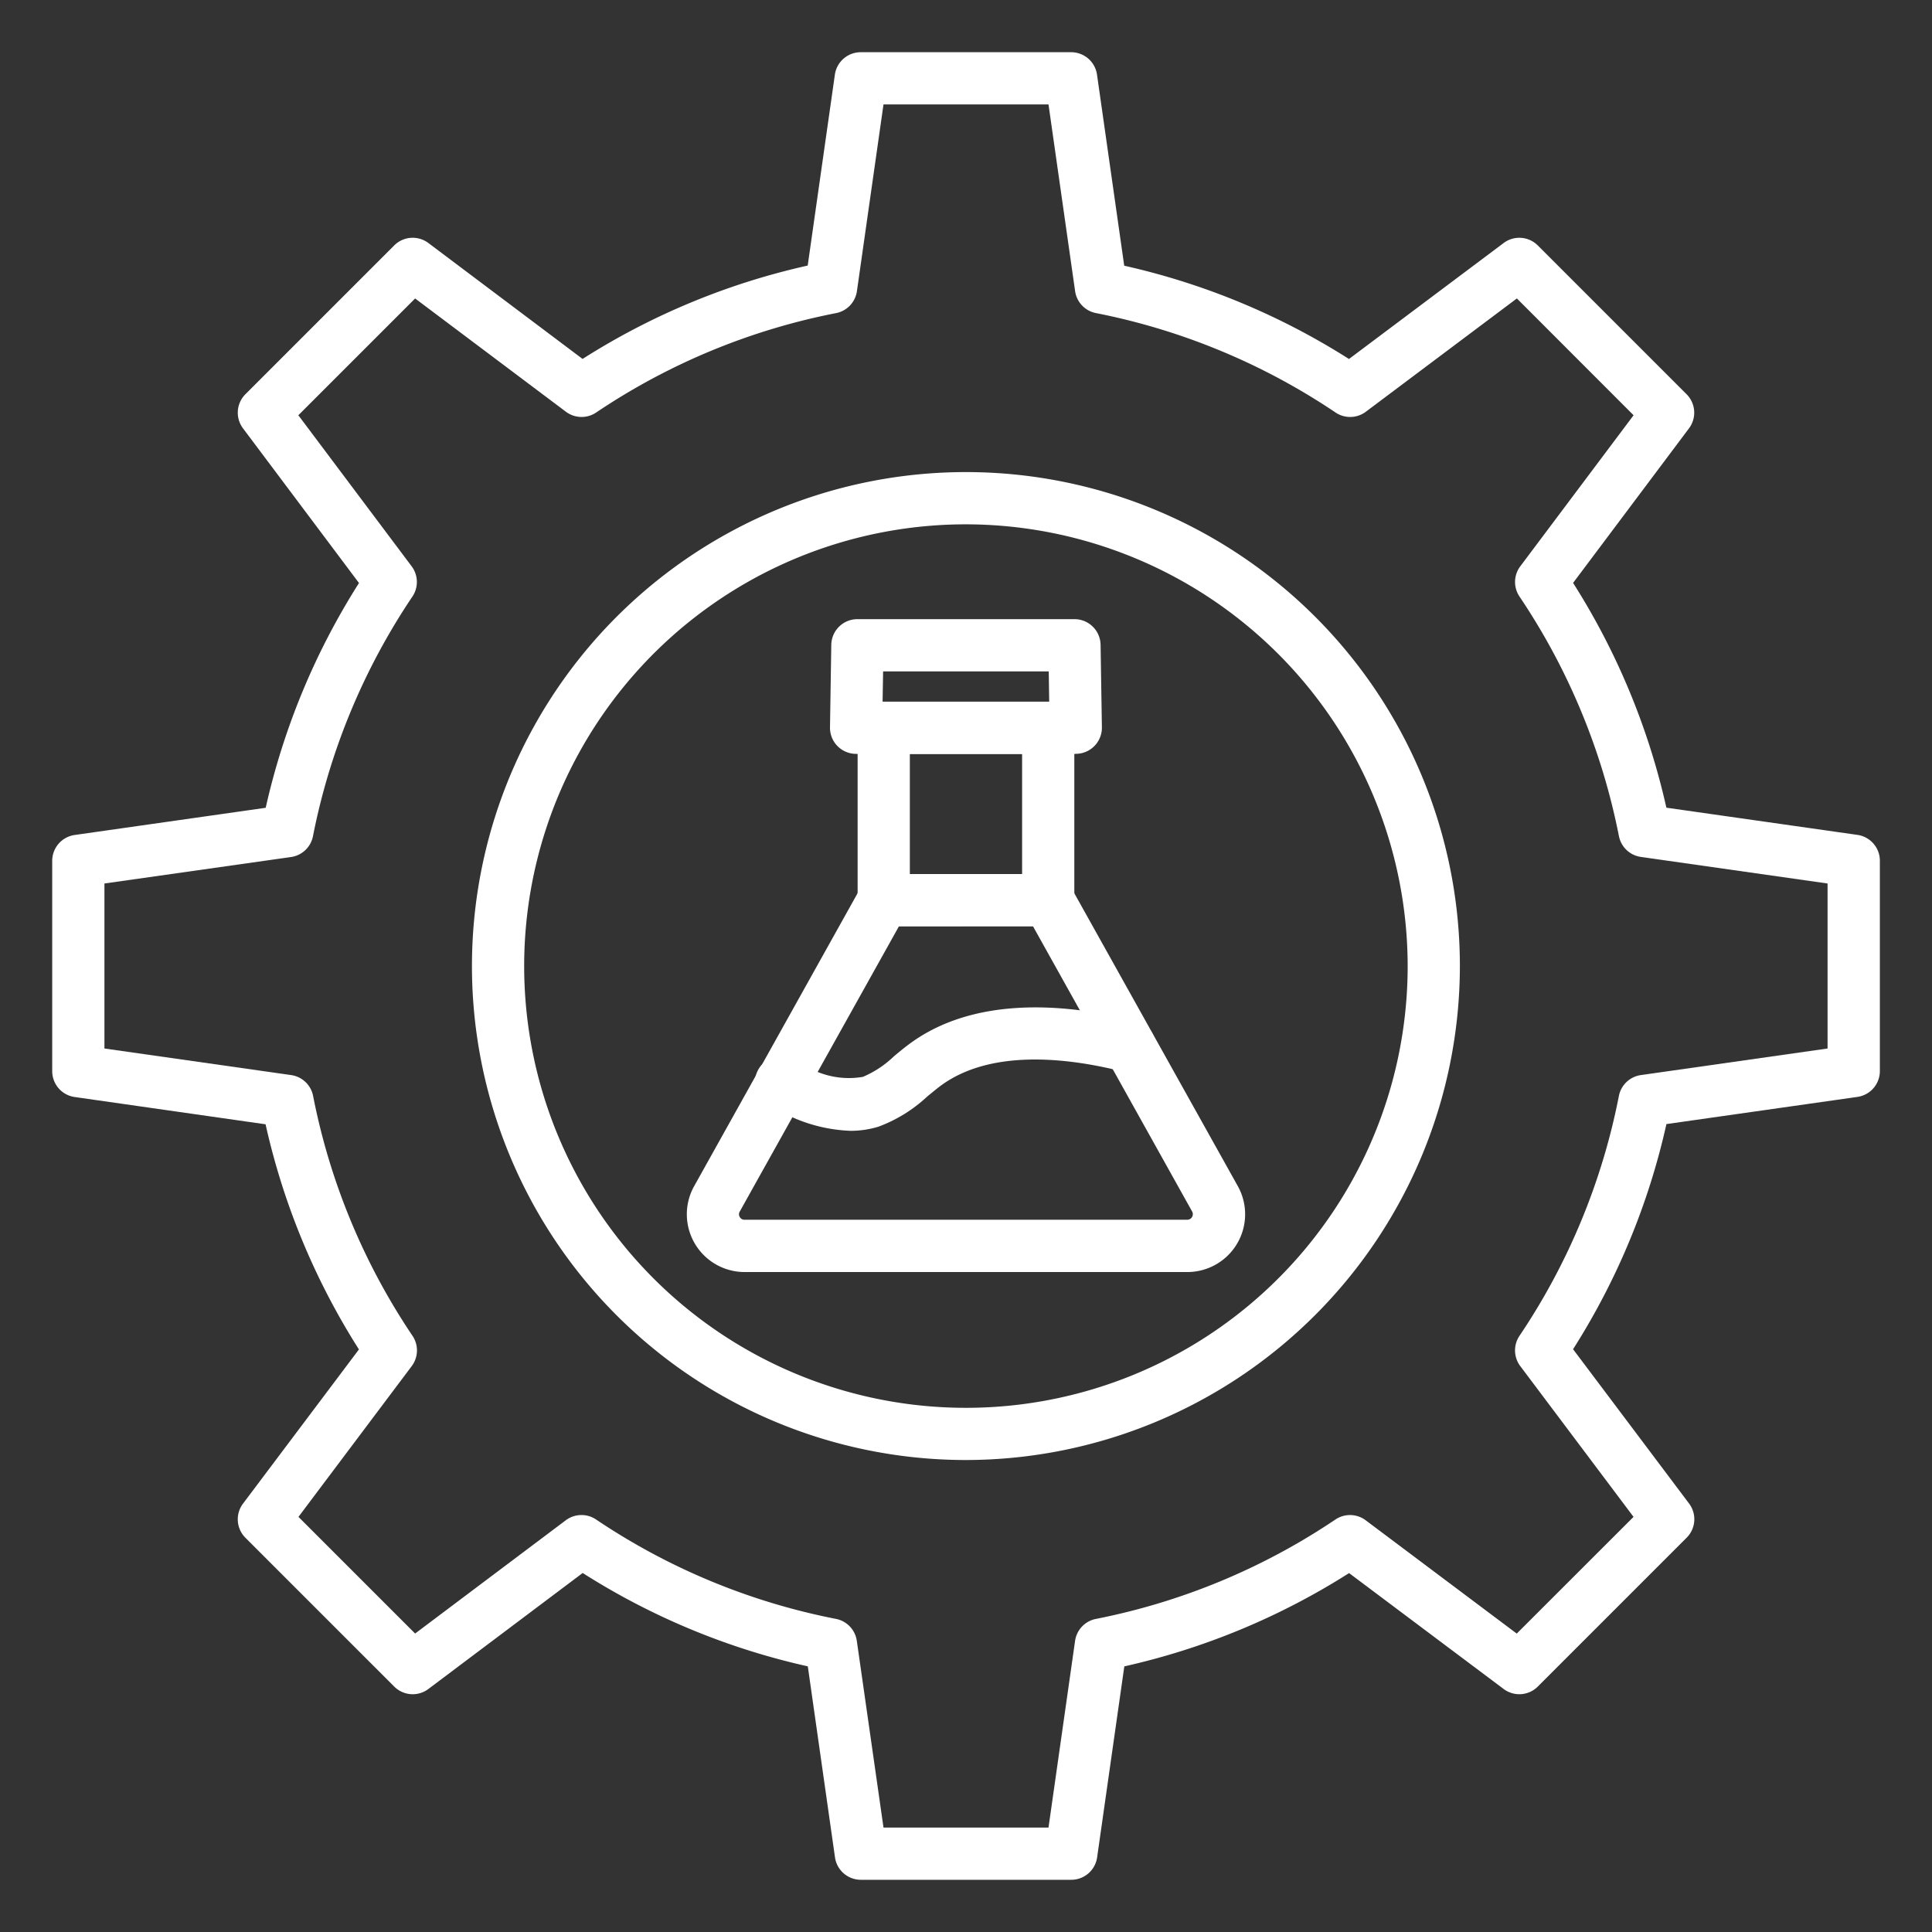
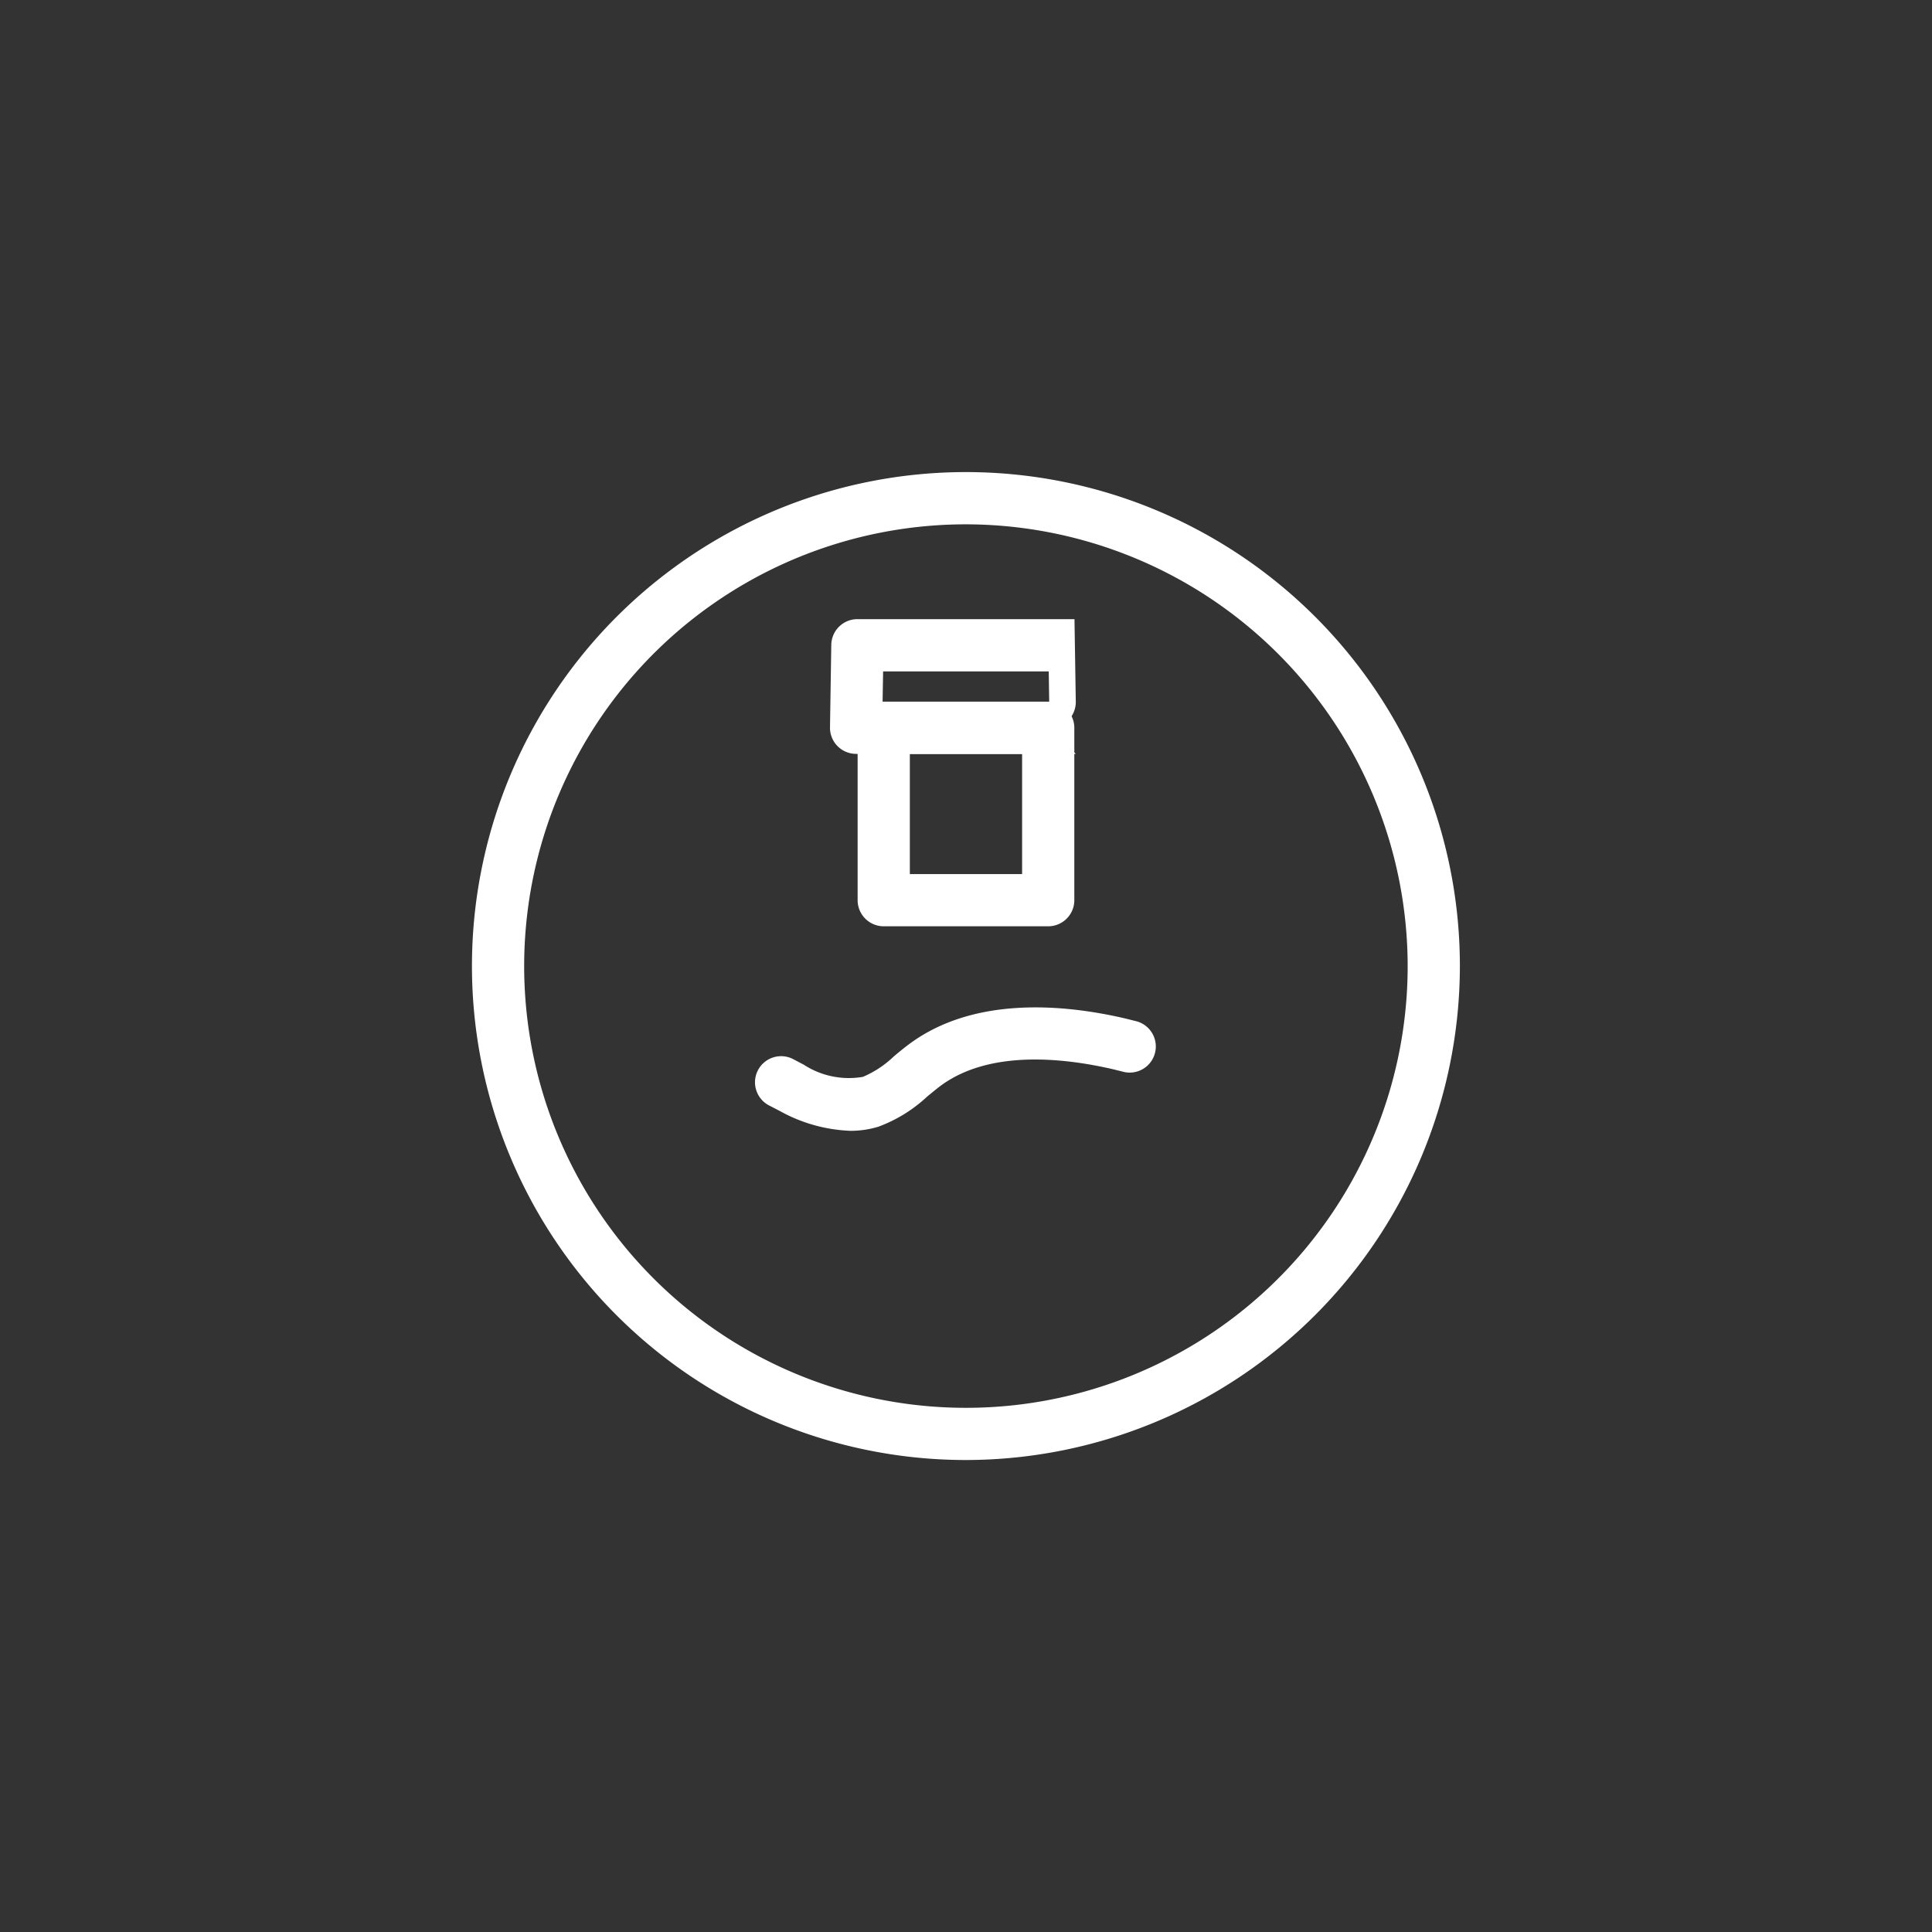
<svg xmlns="http://www.w3.org/2000/svg" version="1.1" width="512" height="512" x="0" y="0" viewBox="0 0 74 74" style="enable-background:new 0 0 512 512" xml:space="preserve" class="">
  <rect x="0" y="0" width="74" height="74" fill="#333333" stroke="none" />
  <g>
-     <path d="M41.028,72H32.972a1,1,0,0,1-.99-.859l-1.041-7.316a27,27,0,0,1-8.623-3.576l-5.906,4.44A1,1,0,0,1,15.1,64.6L9.4,58.9a1,1,0,0,1-.092-1.308l4.44-5.906a27,27,0,0,1-3.576-8.623L2.859,42.018A1,1,0,0,1,2,41.028V32.972a1,1,0,0,1,.859-.99l7.318-1.042a27.105,27.105,0,0,1,3.573-8.609l-4.439-5.92A1,1,0,0,1,9.4,15.1l5.7-5.7a1,1,0,0,1,1.308-.092l5.906,4.44a27,27,0,0,1,8.623-3.576l1.041-7.316A1,1,0,0,1,32.972,2h8.056a1,1,0,0,1,.99.859l1.042,7.318a27.105,27.105,0,0,1,8.609,3.573l5.92-4.439A1,1,0,0,1,58.9,9.4l5.7,5.7a1,1,0,0,1,.092,1.307l-4.439,5.92a27.105,27.105,0,0,1,3.573,8.609l7.318,1.042a1,1,0,0,1,.859.99v8.056a1,1,0,0,1-.859.99l-7.316,1.041a27,27,0,0,1-3.576,8.623l4.44,5.906A1,1,0,0,1,64.6,58.9l-5.7,5.7a1,1,0,0,1-1.307.092l-5.92-4.439a27.105,27.105,0,0,1-8.609,3.573l-1.042,7.318A1,1,0,0,1,41.028,72ZM33.84,70h6.32l1.018-7.152a1,1,0,0,1,.8-.84A25.124,25.124,0,0,0,51.151,58.2a1,1,0,0,1,1.158.03l5.786,4.34L62.568,58.1,58.23,52.325a1,1,0,0,1-.032-1.157,25.054,25.054,0,0,0,3.809-9.19,1,1,0,0,1,.841-.8L70,40.16V33.84l-7.152-1.018a1,1,0,0,1-.84-.8A25.124,25.124,0,0,0,58.2,22.849a1,1,0,0,1,.03-1.158l4.34-5.786L58.1,11.431l-5.786,4.34a1,1,0,0,1-1.158.03,25.124,25.124,0,0,0-9.177-3.809,1,1,0,0,1-.8-.84L40.16,4H33.84l-1.018,7.152a1,1,0,0,1-.8.841,25.054,25.054,0,0,0-9.19,3.809,1,1,0,0,1-1.157-.032L15.9,11.432l-4.473,4.473,4.34,5.786a1,1,0,0,1,.03,1.158,25.124,25.124,0,0,0-3.809,9.177,1,1,0,0,1-.84.8L4,33.84v6.32l7.152,1.018a1,1,0,0,1,.841.8,25.054,25.054,0,0,0,3.809,9.19,1,1,0,0,1-.032,1.157L11.432,58.1,15.9,62.568l5.771-4.338a1,1,0,0,1,1.157-.032,25.054,25.054,0,0,0,9.19,3.809,1,1,0,0,1,.8.841Z" fill="#ffffff" data-original="#000000" style="" class="" />
    <path d="M37,55.922A18.92,18.92,0,1,1,55.917,37,18.941,18.941,0,0,1,37,55.922Zm0-35.839A16.92,16.92,0,1,0,53.917,37,16.939,16.939,0,0,0,37,20.083Z" fill="#ffffff" data-original="#000000" style="" class="" />
    <path d="M40.149,35.479h-6.3a1,1,0,0,1-1-1v-6.6a1,1,0,0,1,1-1h6.3a1,1,0,0,1,1,1v6.6A1,1,0,0,1,40.149,35.479Zm-5.3-2h4.3v-4.6h-4.3Z" fill="#ffffff" data-original="#000000" style="" class="" />
-     <path d="M41.205,28.875H32.791a1,1,0,0,1-1-1.016L31.84,24.7a1,1,0,0,1,1-.985h8.315a1,1,0,0,1,1,.985l.05,3.157a1,1,0,0,1-1,1.016Zm-7.4-2h6.382l-.018-1.158H33.825Z" fill="#ffffff" data-original="#000000" style="" class="" />
-     <path d="M45.475,48.722H28.52a2.213,2.213,0,0,1-1.954-3.251l6.406-11.482a1,1,0,0,1,.873-.512H40.15a1,1,0,0,1,.873.512l6.4,11.464a2.213,2.213,0,0,1-1.944,3.269ZM34.433,35.477l-6.111,10.95a.2.2,0,0,0,.016.192.2.2,0,0,0,.182.1H45.475a.213.213,0,0,0,.188-.313l-6.1-10.932Z" fill="#ffffff" data-original="#000000" style="" class="" />
+     <path d="M41.205,28.875H32.791a1,1,0,0,1-1-1.016L31.84,24.7a1,1,0,0,1,1-.985h8.315l.05,3.157a1,1,0,0,1-1,1.016Zm-7.4-2h6.382l-.018-1.158H33.825Z" fill="#ffffff" data-original="#000000" style="" class="" />
    <path d="M32.576,43.313a6.021,6.021,0,0,1-2.683-.746l-.4-.208a1,1,0,1,1,.891-1.79l.4.21a3.172,3.172,0,0,0,2.267.467,3.91,3.91,0,0,0,1.186-.785c.223-.186.446-.371.68-.538,2.38-1.7,5.6-1.473,7.89-.979.192.04.384.088.58.138l.131.032a1,1,0,0,1-.482,1.941l-.135-.034c-.17-.042-.336-.084-.508-.12-1.9-.41-4.527-.629-6.311.648-.194.139-.38.3-.567.45a5.567,5.567,0,0,1-1.867,1.155A3.638,3.638,0,0,1,32.576,43.313Z" fill="#ffffff" data-original="#000000" style="" class="" />
  </g>
</svg>